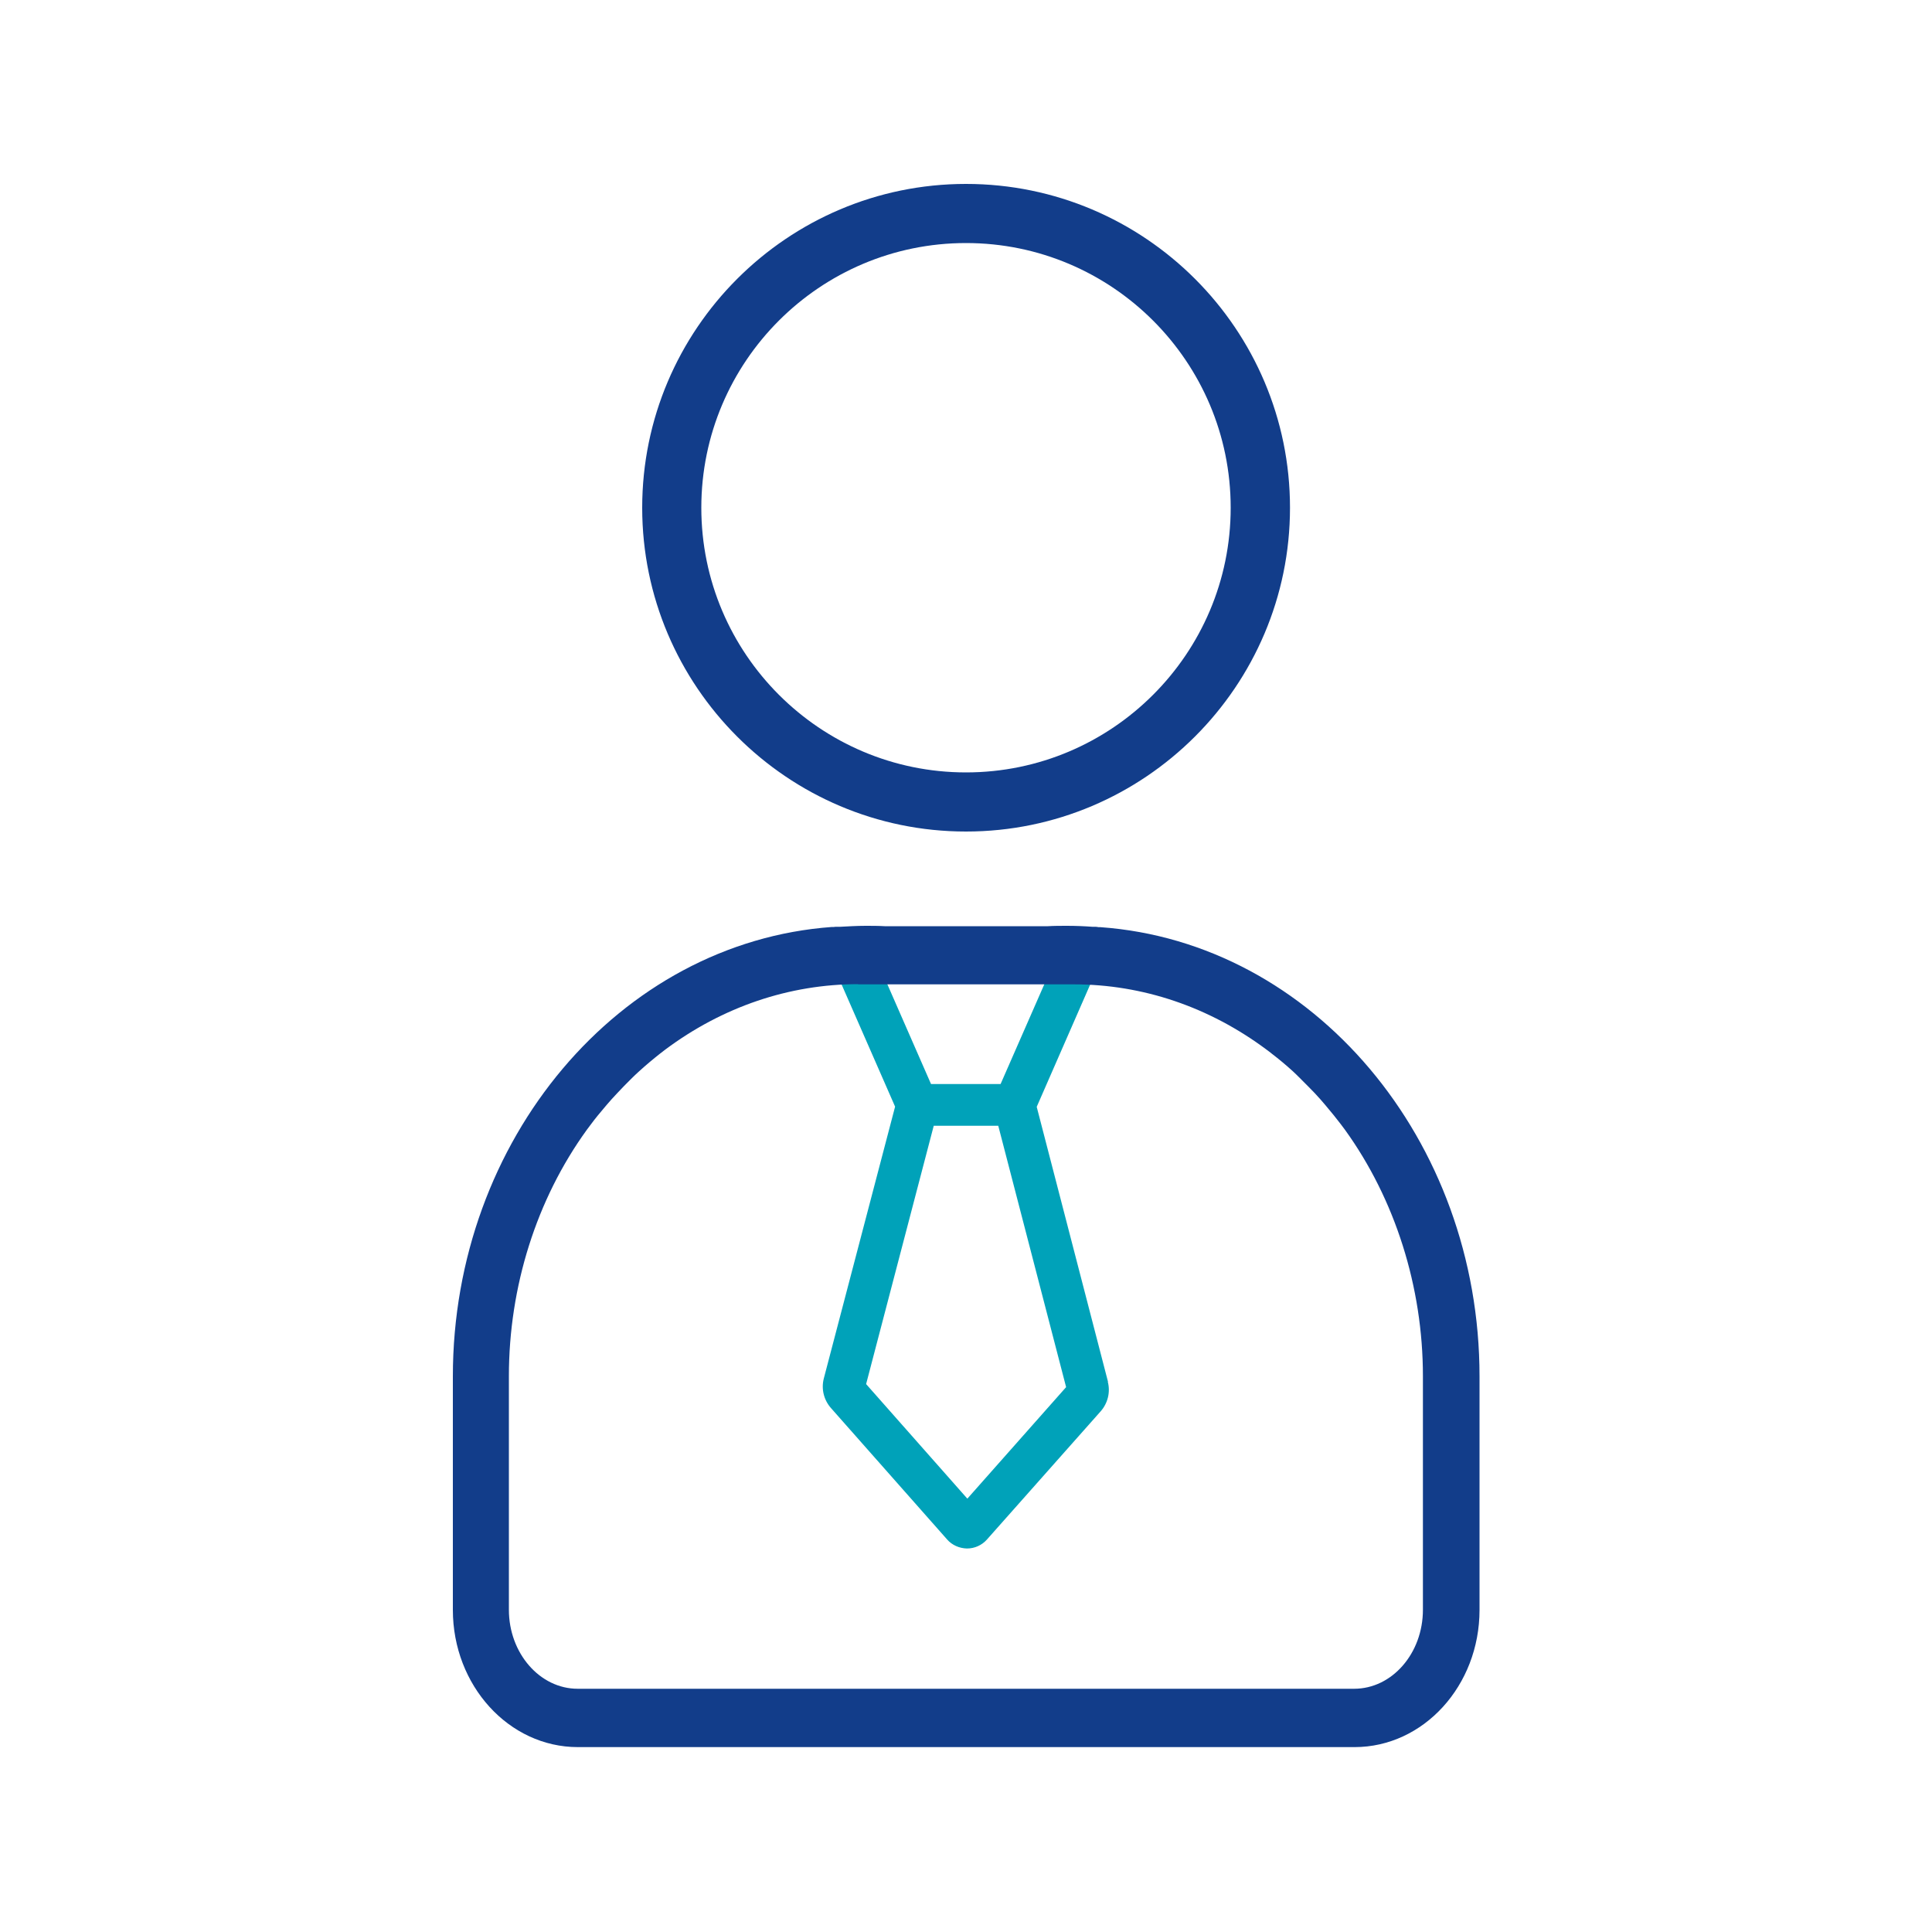
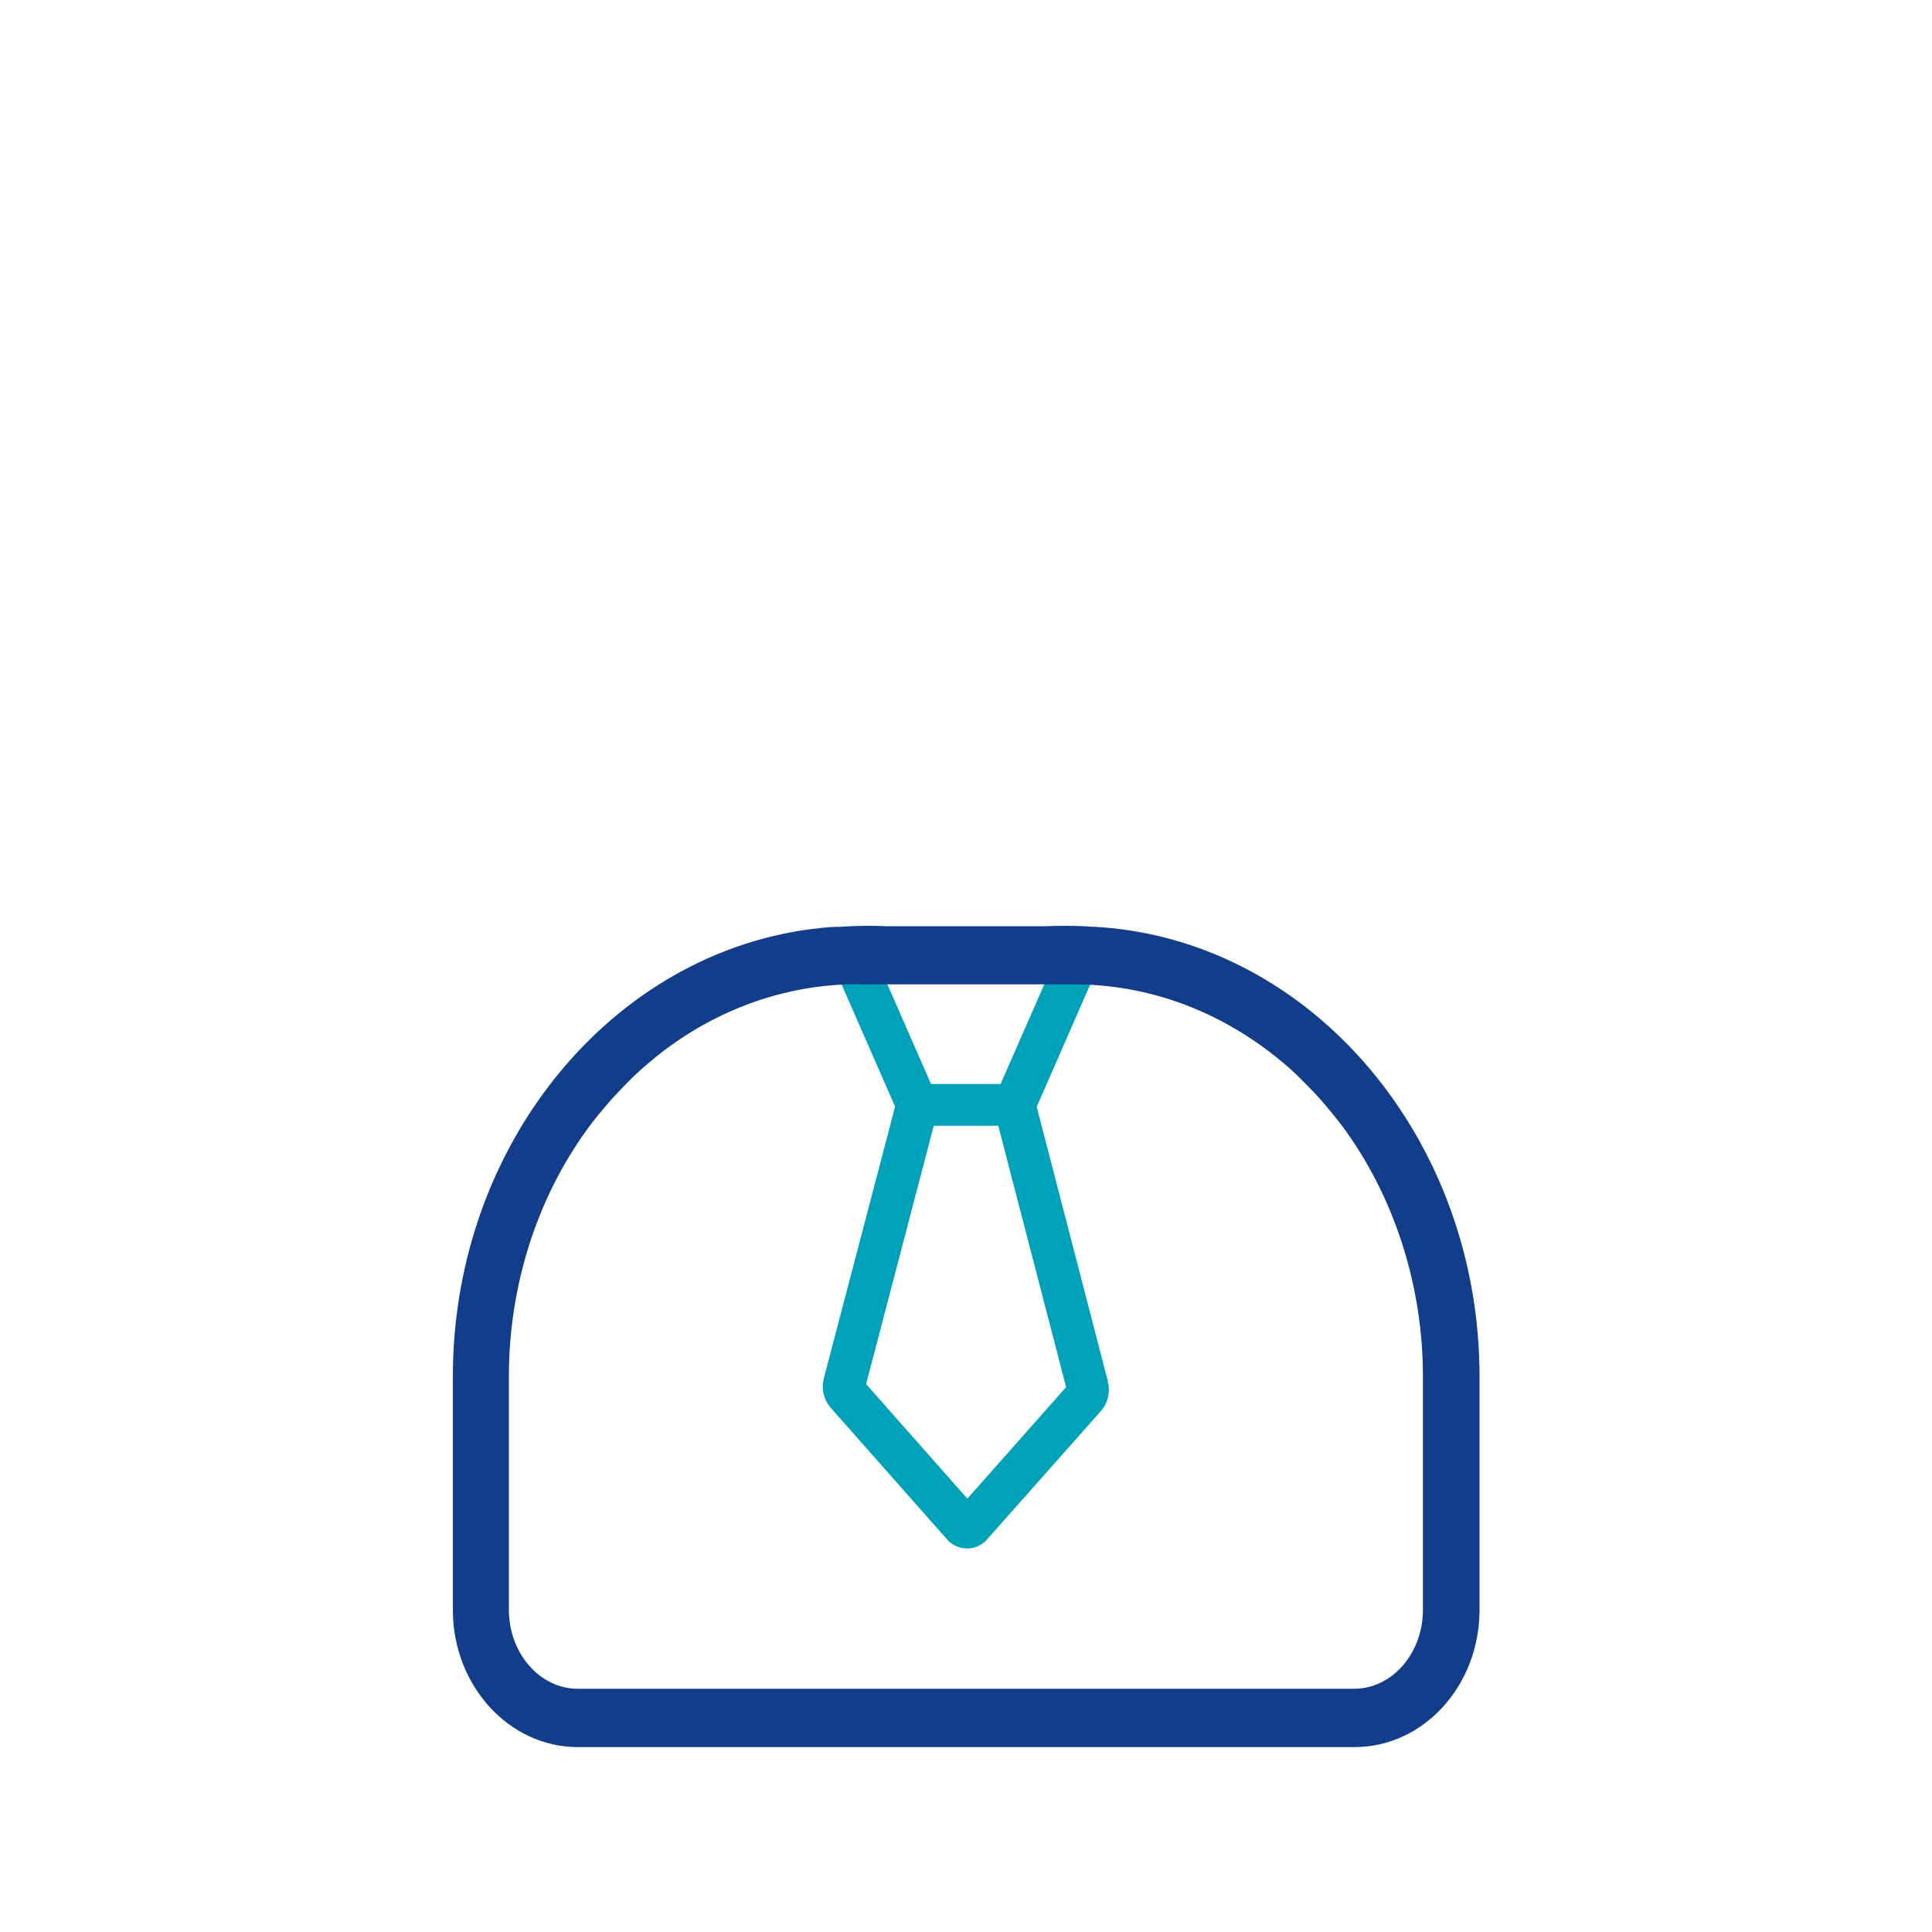
<svg xmlns="http://www.w3.org/2000/svg" id="Layer_1" data-name="Layer 1" viewBox="0 0 100 100">
  <defs>
    <style>
      .cls-1 {
        fill: #00a2b9;
      }

      .cls-1, .cls-2 {
        stroke-width: 0px;
      }

      .cls-2 {
        fill: #123d8a;
      }
    </style>
  </defs>
  <path class="cls-1" d="M57.35,71.52l-3.69-14.23,2.89-6.61h-2.38l-2.38,5.43h-3.6l-2.32-5.3-.05-.13h-2.38l2.89,6.6-3.69,14.07c-.14.54,0,1.11.37,1.53l6.01,6.8c.26.3.64.46,1.03.47.4,0,.77-.17,1.03-.46l5.89-6.64c.37-.42.51-.99.37-1.53ZM55.18,71.8l-5.11,5.77-5.24-5.93,3.5-13.37h3.34l3.51,13.52Z" />
  <path class="cls-2" d="M43.32,47.97c-.05,0-.11,0-.16.01h-.1c-11,.8-19.62,11.01-19.62,23.26v12.09c0,3.91,2.9,7.1,6.47,7.1h40.2c3.57,0,6.47-3.18,6.47-7.1v-12.09c0-12.25-8.62-22.46-19.62-23.25h-.1c-.05-.01-.11-.02-.16-.02-.03,0-.06,0-.09,0h-.07c-.39-.03-.85-.05-1.32-.05-.32,0-.66,0-.99.02h-8.43c-.33-.02-.67-.02-.99-.02-.47,0-.93.03-1.32.05h-.07s-.06,0-.09,0ZM44.42,50.95h5.58s5.58,0,5.58,0c3.56,0,7.02,1.17,9.99,3.39.09.07.18.13.26.2.38.29.75.6,1.1.92.12.11.24.23.35.34l.09.09c.22.22.45.45.68.69.2.21.38.42.55.62.33.39.58.7.8.99.07.1.14.19.21.28,2.6,3.6,4.04,8.14,4.04,12.76v12.09c0,2.26-1.6,4.09-3.56,4.09H29.9c-1.96,0-3.56-1.84-3.56-4.09v-12.09c0-4.63,1.43-9.16,4.04-12.76.07-.09.14-.19.21-.28.22-.3.47-.6.81-1,.17-.2.35-.4.55-.61.22-.24.45-.47.68-.7l.08-.08c.12-.11.23-.23.36-.34.35-.32.72-.63,1.1-.93.09-.07.17-.13.26-.2,2.97-2.22,6.43-3.39,9.99-3.39Z" />
-   <path class="cls-2" d="M50,9.52c-9.24,0-16.76,7.52-16.76,16.76s7.52,16.76,16.76,16.76,16.77-7.52,16.77-16.76-7.52-16.76-16.77-16.76ZM50,39.98c-7.55,0-13.7-6.14-13.7-13.7s6.14-13.7,13.7-13.7,13.7,6.14,13.7,13.7-6.15,13.7-13.7,13.7Z" />
</svg>